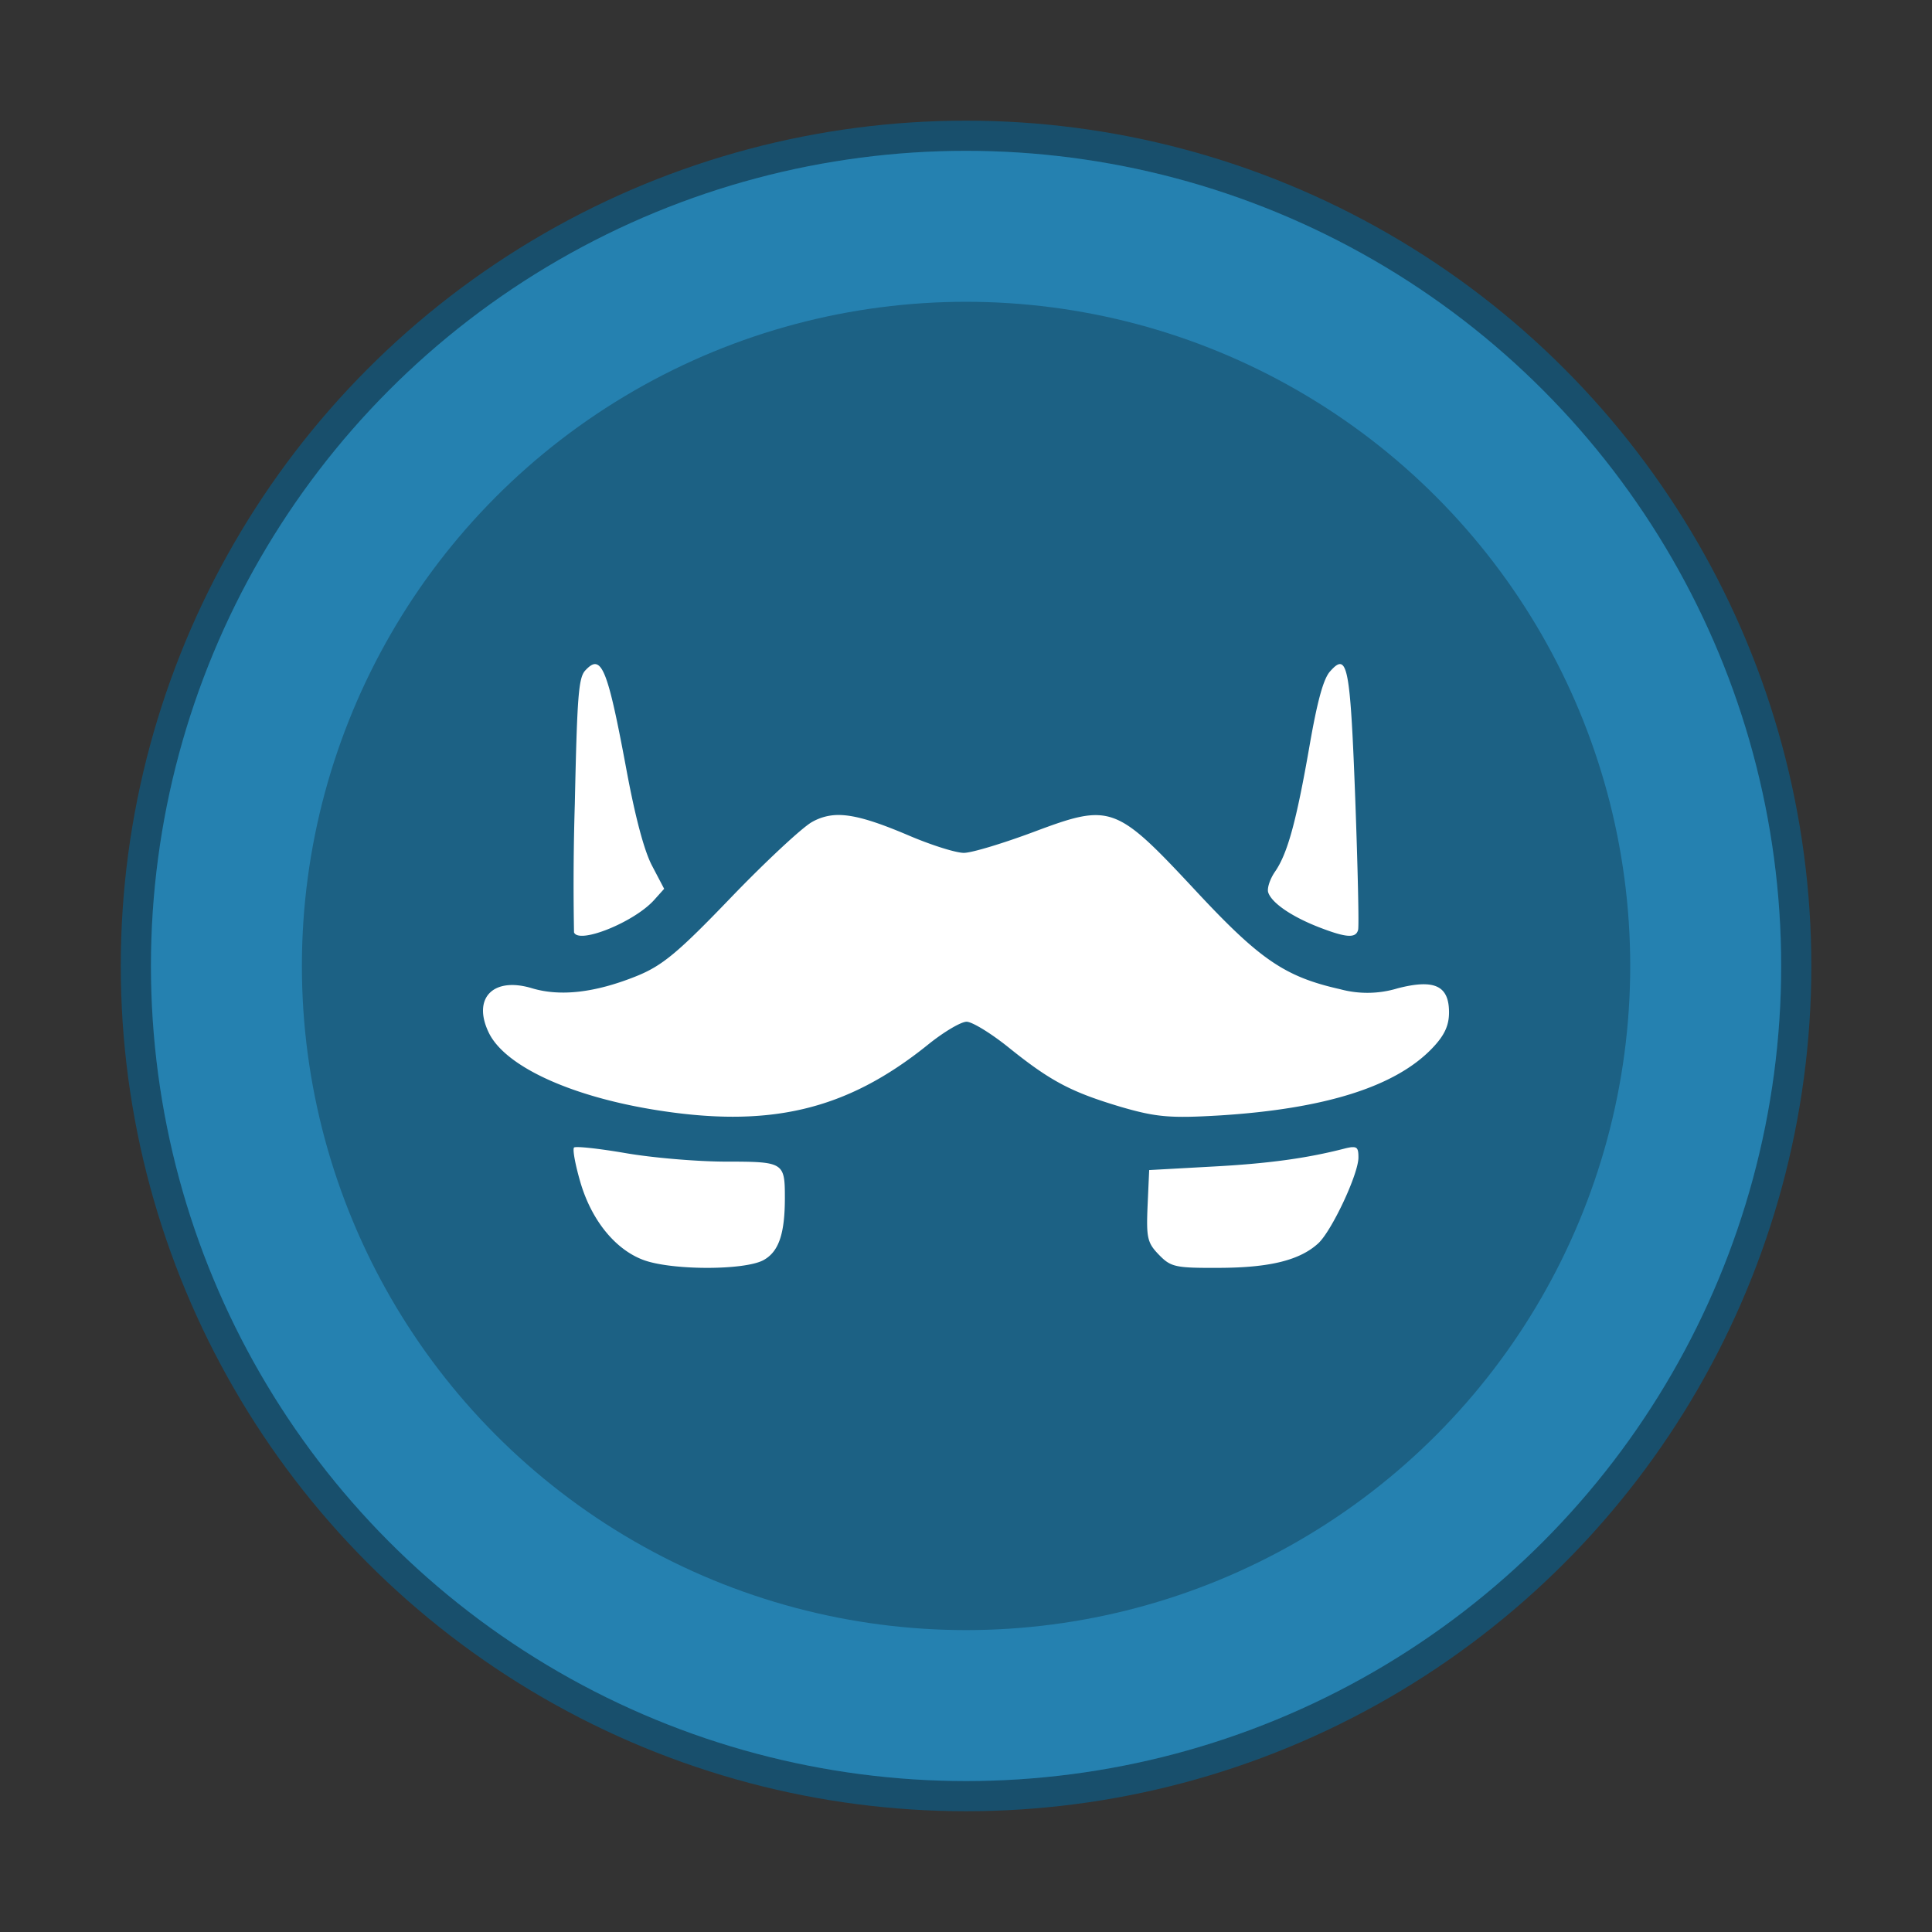
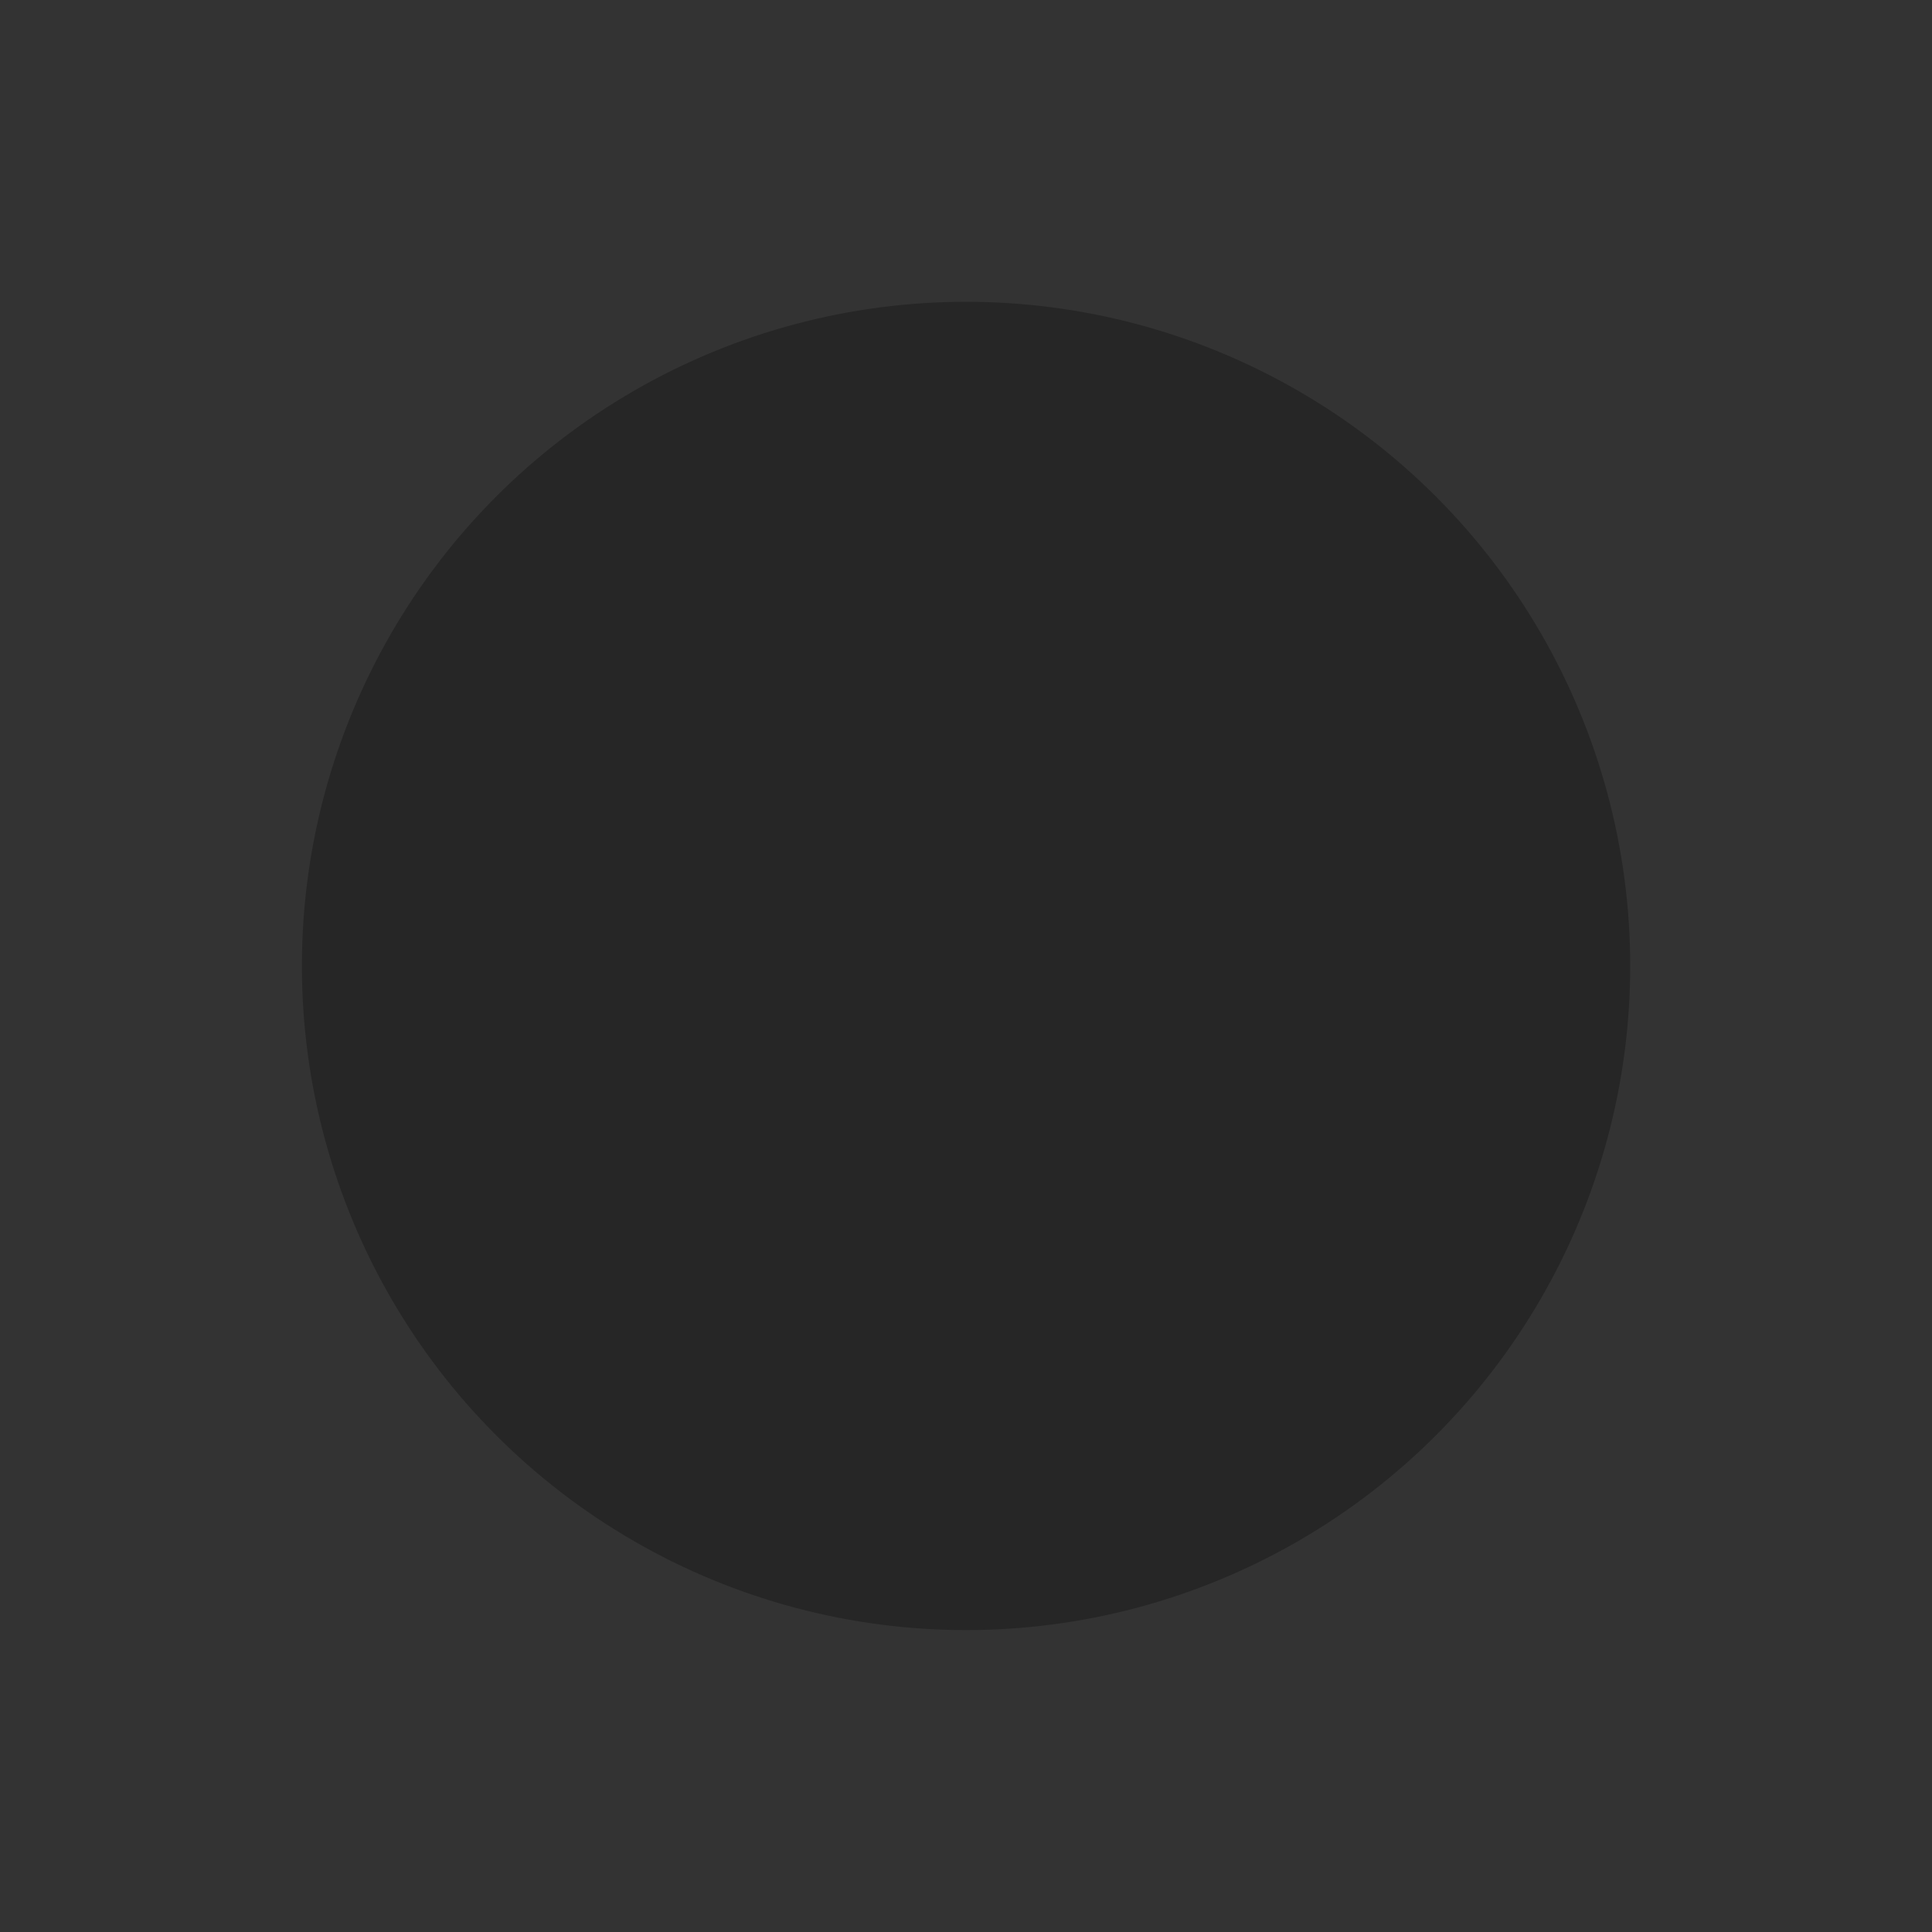
<svg xmlns="http://www.w3.org/2000/svg" width="64" height="64" viewBox="0 0 16.933 16.933">
  <rect x="0" y="0" width="16.933" height="16.933" fill="#333333" stroke="none" />
  <g transform="translate(0 -280.067)">
-     <circle r="7.144" cy="288.533" cx="8.467" opacity=".9" fill="#2581b0" stroke="#165272" stroke-width=".529" paint-order="stroke markers fill" />
-     <circle cx="8.467" cy="288.533" r="7.144" fill="#2581b0" paint-order="stroke markers fill" />
    <circle r="5.821" cy="288.533" cx="8.467" opacity=".25" paint-order="stroke markers fill" />
-     <path d="M5.221 285.888c-.027-.004-.057.018-.093.057-.058.065-.07.235-.09 1.168a23.06 23.06 0 0 0-.007 1.126c.043.106.53-.091.703-.285l.087-.097-.107-.204c-.069-.132-.147-.427-.224-.842-.125-.671-.186-.912-.269-.923zm6.529 0c-.025-.005-.055.021-.094.065-.057.065-.11.256-.179.653-.116.665-.193.944-.303 1.102-.044.064-.07.145-.059.18.03.092.202.21.438.303.244.095.33.102.35.026.009-.031-.003-.548-.025-1.15-.033-.88-.055-1.165-.128-1.179zm-4.402 1.322a.462.462 0 0 0-.232.062c-.086.048-.407.347-.712.664-.464.483-.6.596-.83.688-.36.144-.664.179-.913.104-.34-.102-.523.088-.377.39.139.288.694.549 1.43.672 1.022.17 1.7.012 2.418-.566.137-.111.29-.202.34-.202.048 0 .215.102.37.227.368.296.548.39.984.52.31.09.432.1.868.074.918-.058 1.533-.251 1.856-.586.109-.113.15-.2.15-.317 0-.234-.127-.294-.45-.211a.912.912 0 0 1-.504.008c-.484-.109-.703-.258-1.267-.864-.701-.752-.743-.768-1.418-.515-.268.1-.544.184-.613.184-.07 0-.282-.067-.473-.148-.297-.127-.483-.184-.627-.184zm4.5 2.911a.51.51 0 0 0-.065.013c-.33.085-.671.132-1.168.158l-.543.03-.014.313c-.012.282-.002.325.1.43.105.108.144.116.534.114.439-.002.7-.067.861-.214.119-.109.353-.608.353-.753 0-.072-.008-.095-.058-.09zm-6.817.004c-.014.015.011.15.055.301.096.331.302.588.548.682.244.094.895.095 1.06.002.132-.074.185-.23.185-.545 0-.31-.01-.317-.514-.317-.253 0-.65-.034-.885-.075-.234-.04-.436-.062-.45-.048z" fill="#fff" />
  </g>
</svg>